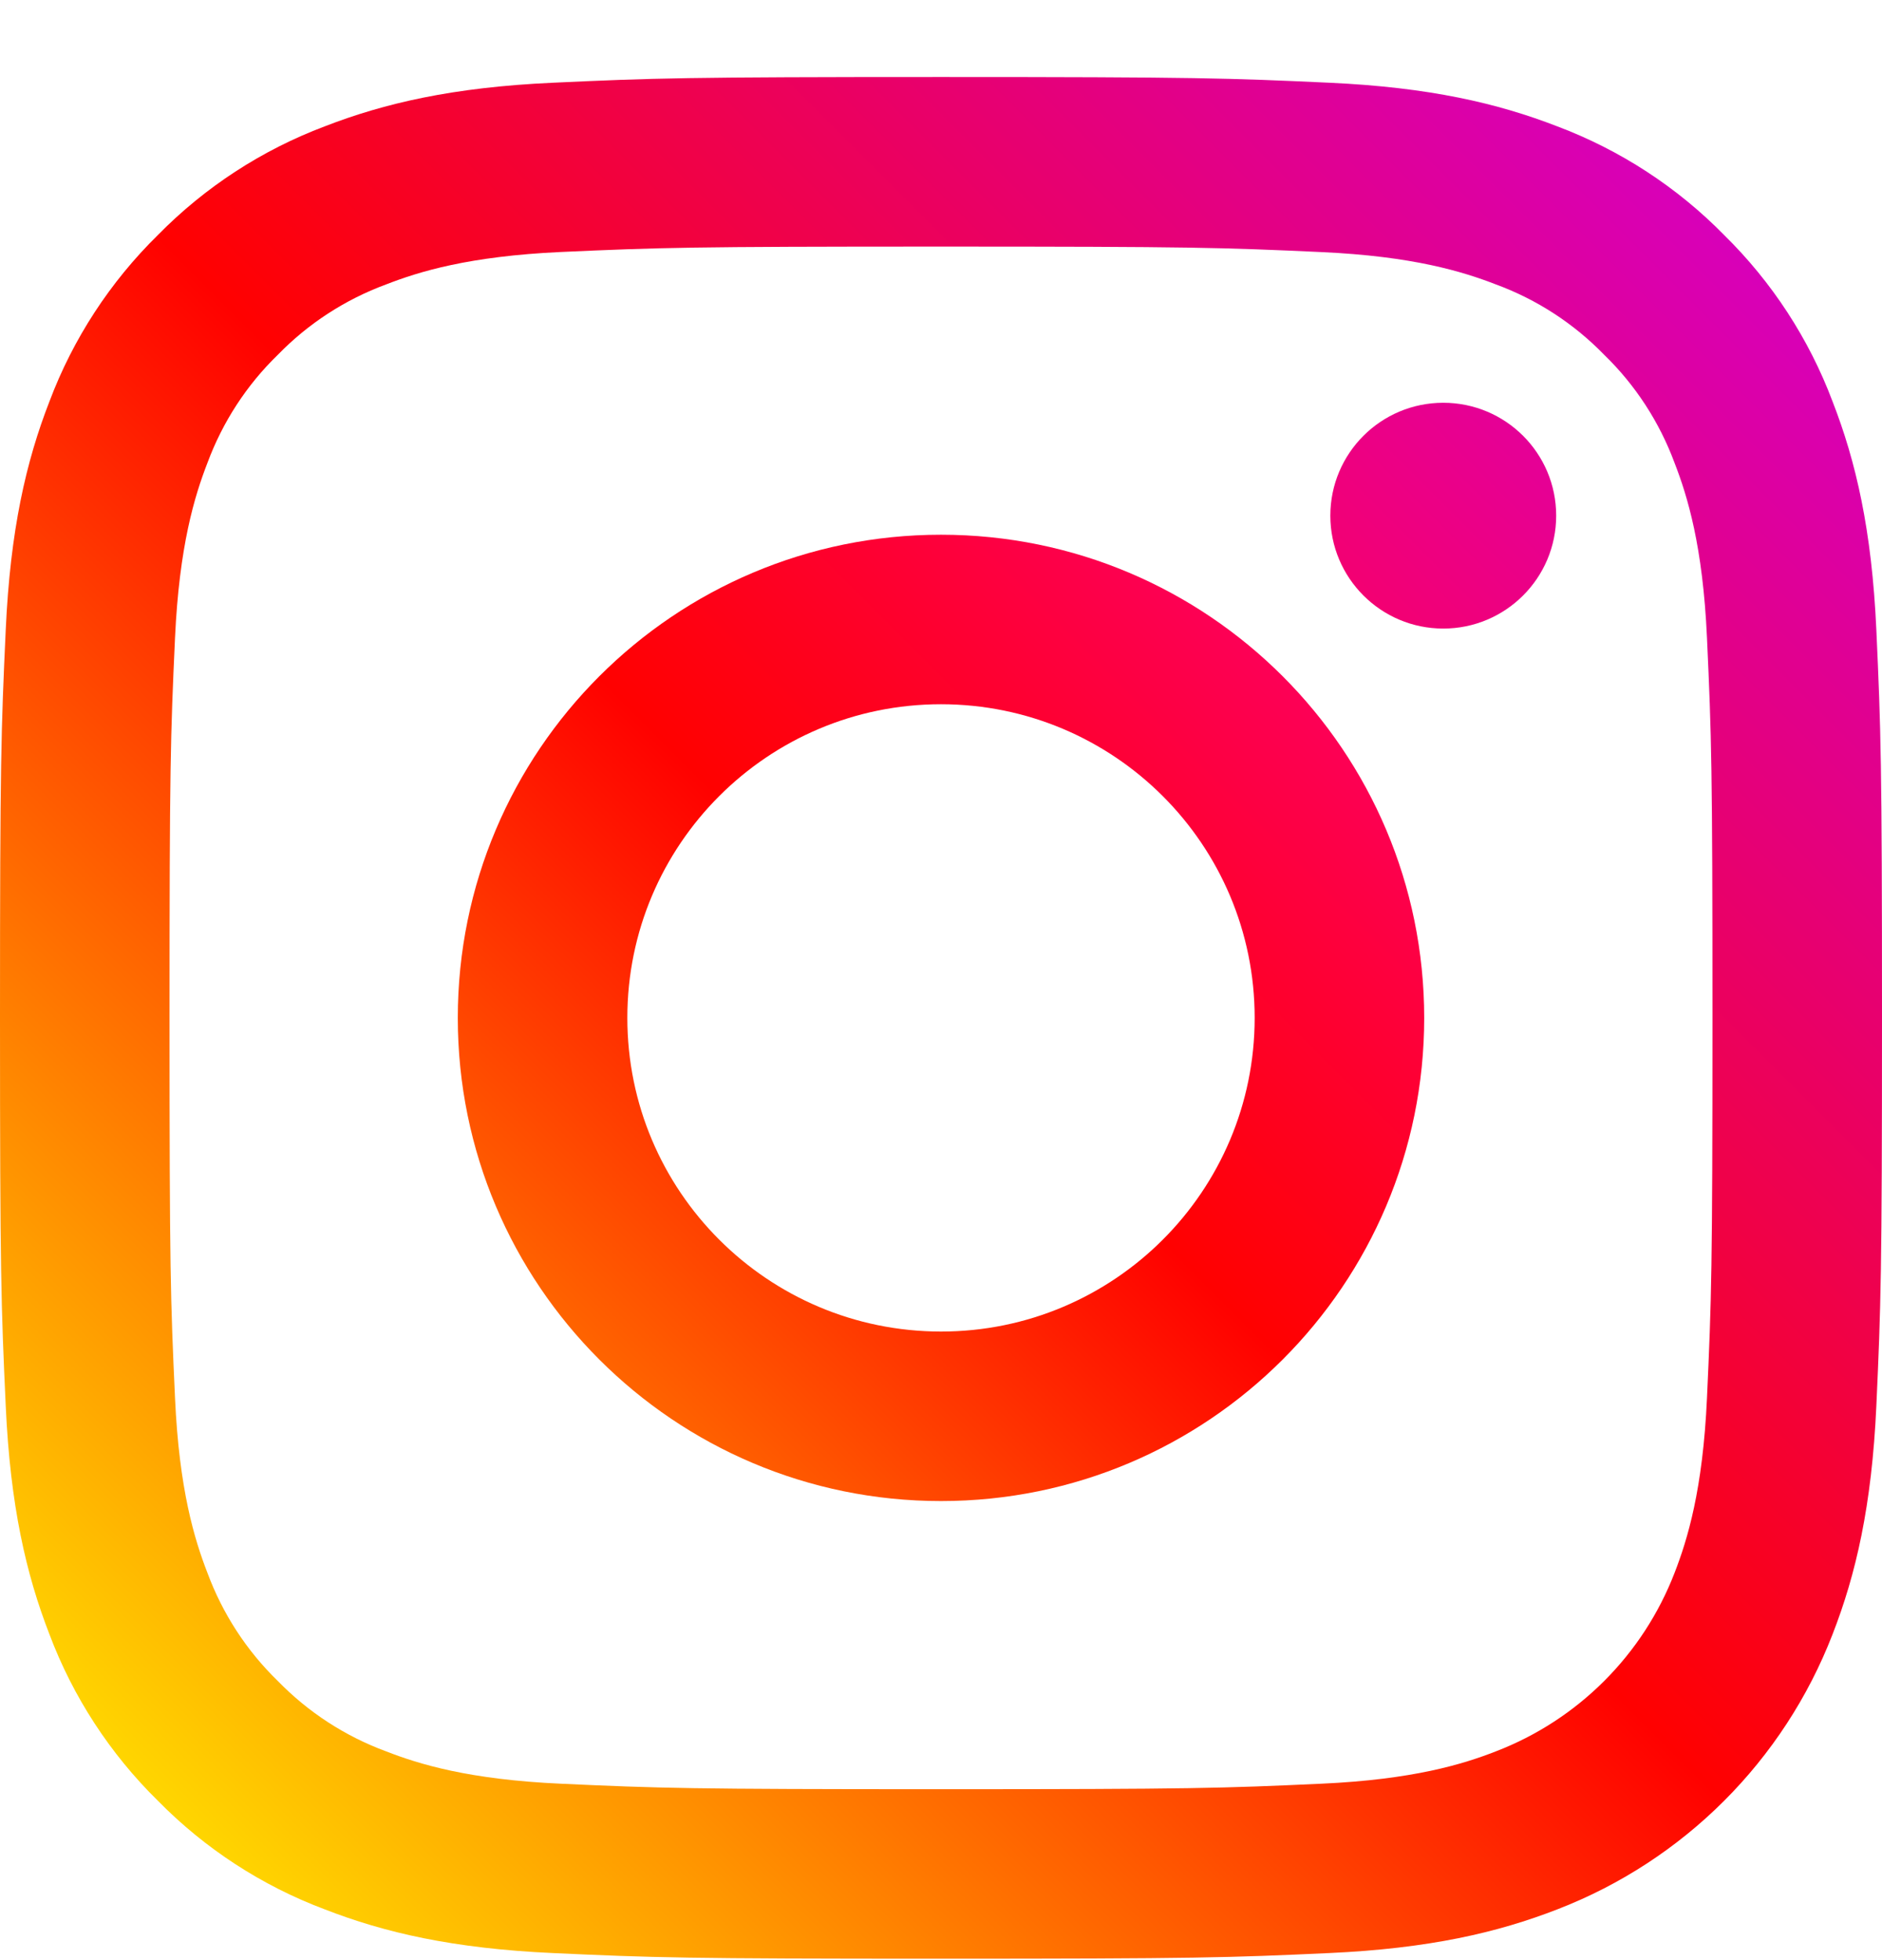
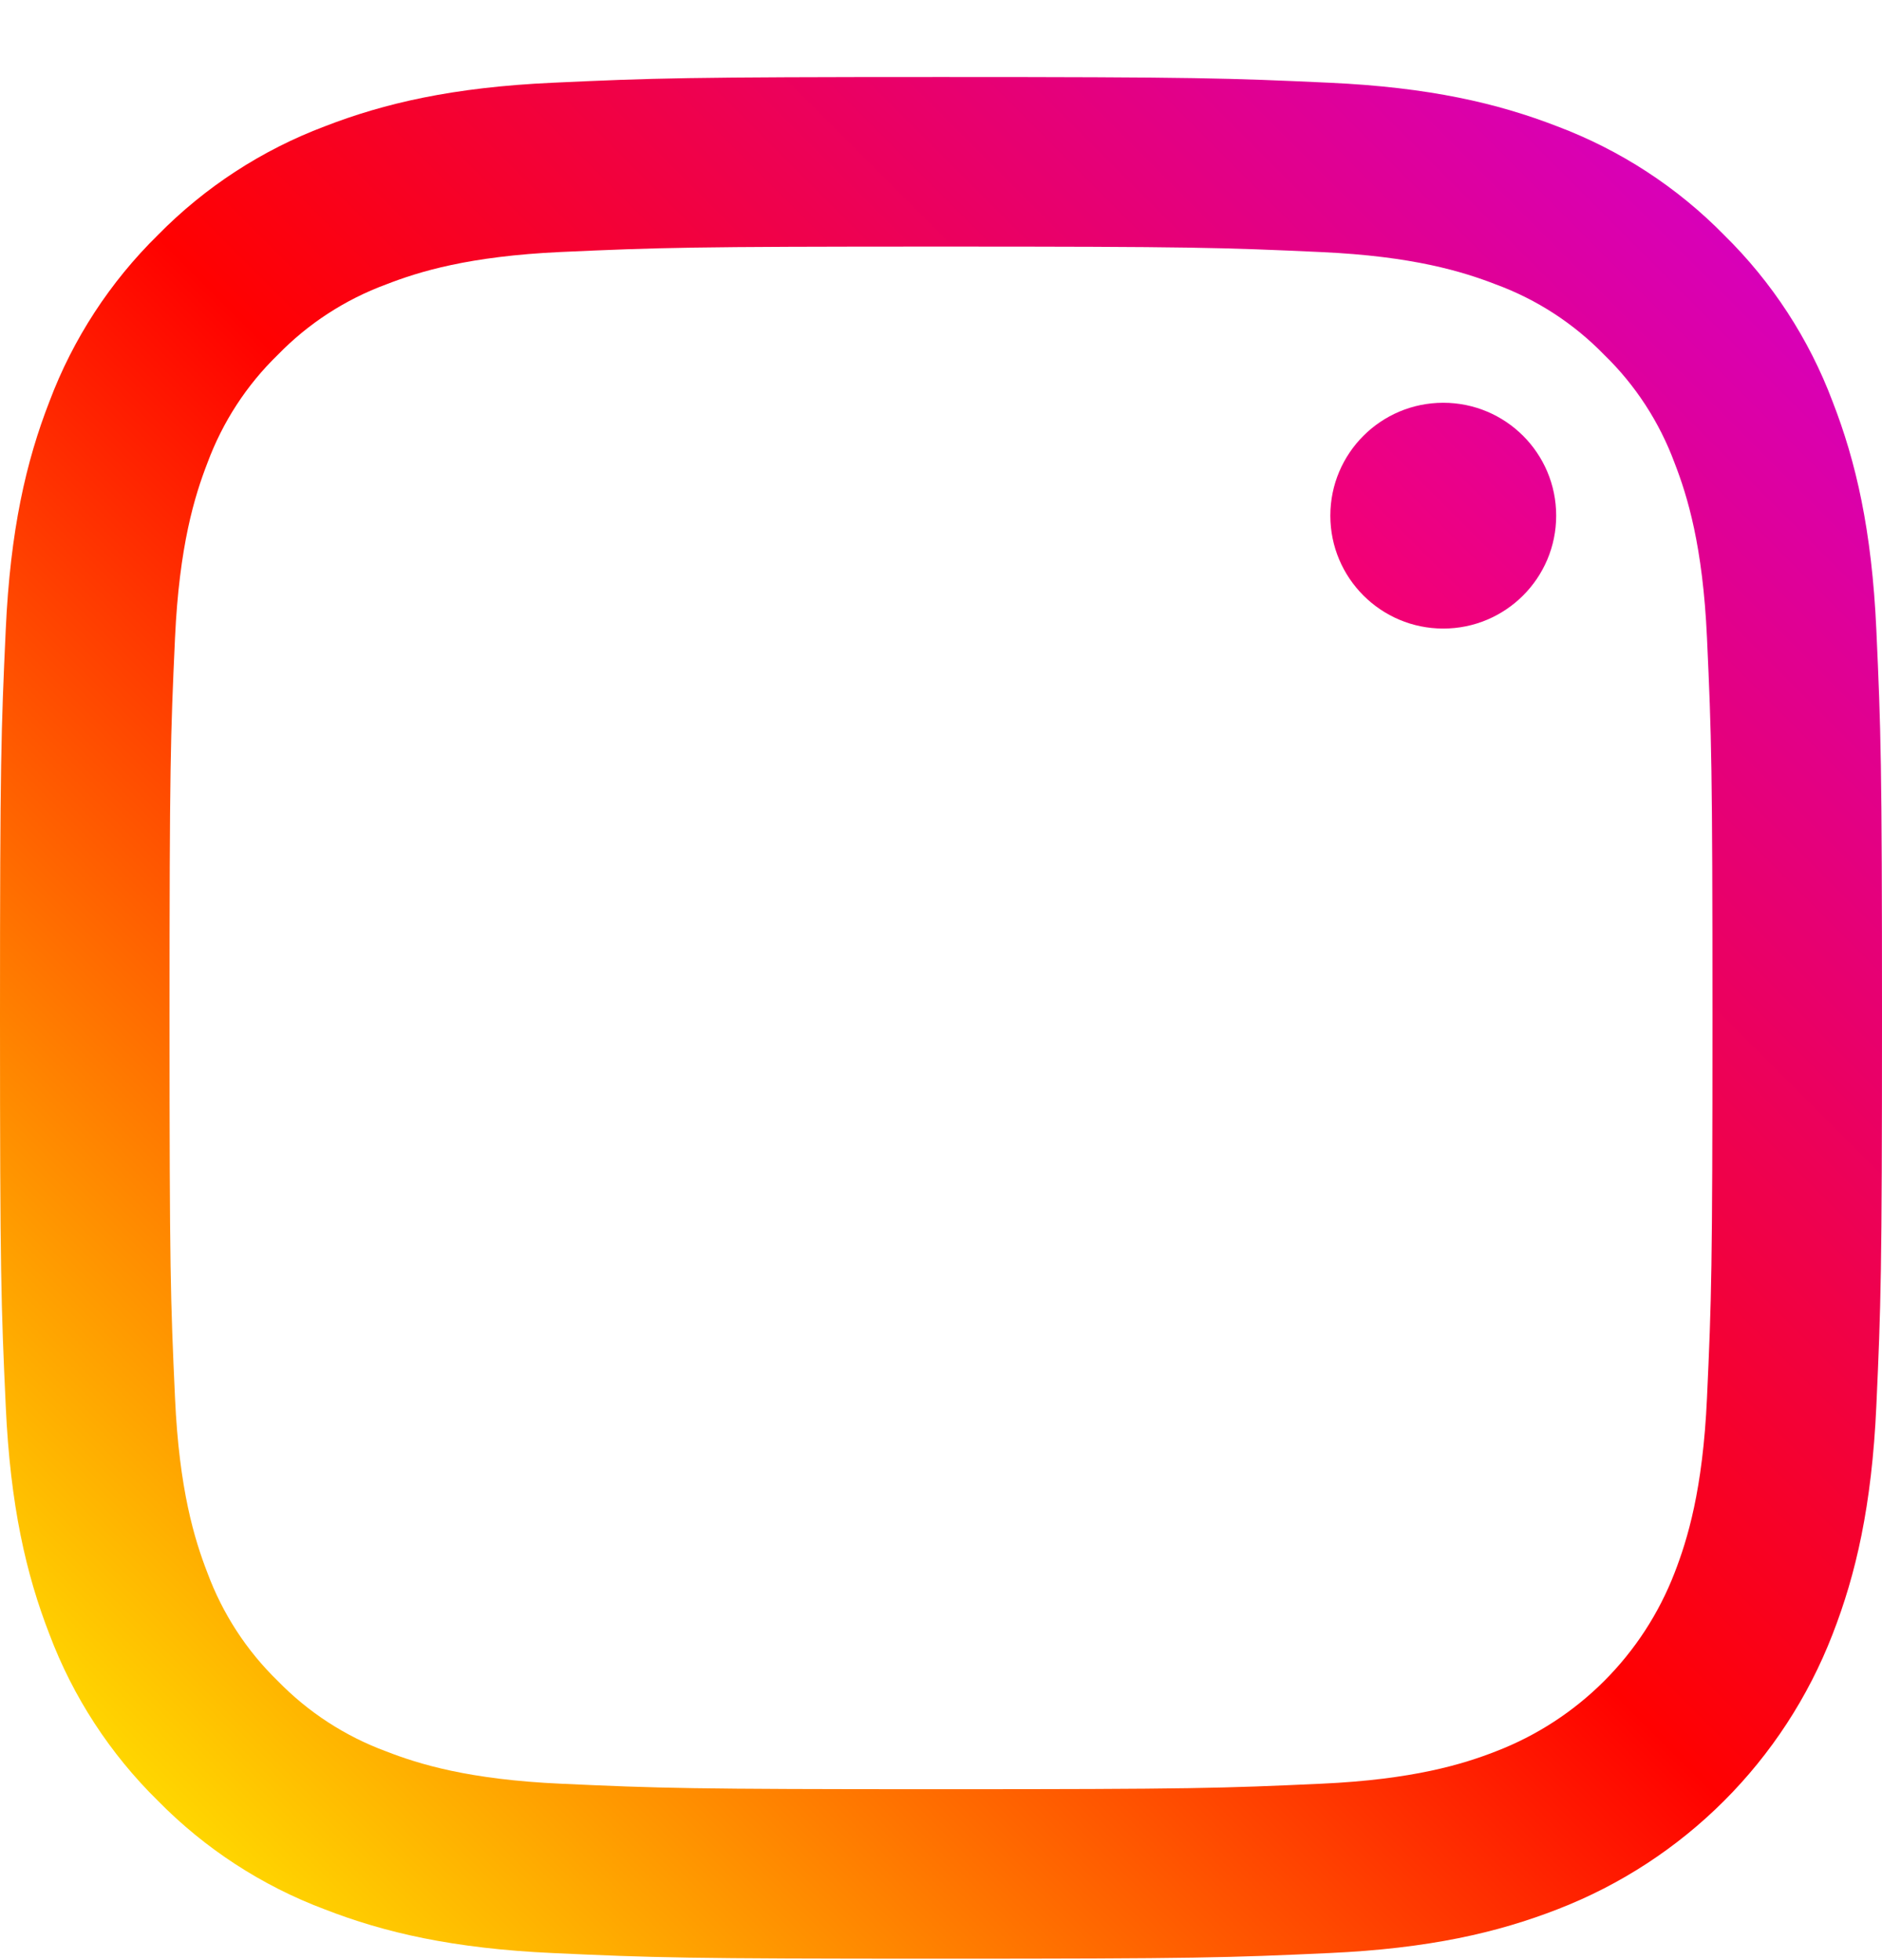
<svg xmlns="http://www.w3.org/2000/svg" width="24" height="25" viewBox="0 0 24 25" fill="none">
  <path d="M23.928 8.035C23.87 6.758 23.667 5.885 23.37 5.122C23.069 4.321 22.596 3.596 21.986 2.997C21.387 2.386 20.661 1.914 19.86 1.612C19.097 1.316 18.225 1.113 16.948 1.055C15.668 0.996 15.259 0.982 12 0.982C8.741 0.982 8.332 0.996 7.053 1.055C5.775 1.113 4.903 1.316 4.14 1.612C3.339 1.914 2.614 2.386 2.014 2.997C1.404 3.596 0.931 4.321 0.63 5.122C0.333 5.885 0.131 6.758 0.073 8.035C0.014 9.315 0 9.723 0 12.982C0 16.241 0.014 16.65 0.073 17.93C0.131 19.207 0.334 20.08 0.63 20.843C0.931 21.643 1.404 22.369 2.014 22.968C2.614 23.579 3.339 24.051 4.14 24.352C4.903 24.649 5.775 24.852 7.053 24.91C8.333 24.969 8.741 24.982 12 24.982C15.259 24.982 15.668 24.969 16.948 24.91C18.225 24.852 19.097 24.649 19.861 24.352C21.473 23.729 22.747 22.455 23.37 20.843C23.667 20.08 23.87 19.207 23.928 17.93C23.986 16.65 24 16.241 24 12.982C24 9.723 23.986 9.315 23.928 8.035ZM21.768 17.832C21.715 19.002 21.519 19.637 21.355 20.06C20.951 21.107 20.124 21.934 19.077 22.337C18.655 22.502 18.019 22.697 16.849 22.75C15.584 22.808 15.204 22.82 12 22.82C8.796 22.82 8.416 22.808 7.151 22.75C5.981 22.697 5.346 22.502 4.923 22.337C4.402 22.145 3.93 21.838 3.543 21.44C3.144 21.053 2.838 20.581 2.645 20.06C2.481 19.637 2.285 19.002 2.232 17.832C2.174 16.567 2.162 16.187 2.162 12.983C2.162 9.778 2.174 9.399 2.232 8.133C2.286 6.963 2.481 6.328 2.645 5.905C2.838 5.384 3.144 4.912 3.543 4.525C3.93 4.127 4.402 3.82 4.923 3.628C5.346 3.463 5.981 3.268 7.151 3.214C8.416 3.157 8.796 3.145 12 3.145H12C15.204 3.145 15.584 3.157 16.849 3.215C18.019 3.268 18.654 3.464 19.077 3.628C19.599 3.82 20.07 4.127 20.457 4.525C20.856 4.912 21.162 5.384 21.355 5.905C21.519 6.328 21.715 6.963 21.768 8.133C21.826 9.399 21.838 9.778 21.838 12.982C21.838 16.187 21.826 16.566 21.768 17.832Z" fill="url(#paint0_linear_1700_28872)" />
-   <path d="M12 6.82C8.597 6.82 5.838 9.579 5.838 12.983C5.838 16.386 8.597 19.145 12 19.145C15.403 19.145 18.162 16.386 18.162 12.983C18.162 9.579 15.403 6.82 12 6.82ZM12 16.983C9.791 16.982 8 15.192 8 12.982C8 10.773 9.791 8.982 12 8.982C14.209 8.983 16 10.773 16 12.982C16 15.192 14.209 16.983 12 16.983Z" fill="url(#paint1_linear_1700_28872)" />
  <path d="M19.845 6.577C19.845 7.372 19.2 8.017 18.405 8.017C17.61 8.017 16.965 7.372 16.965 6.577C16.965 5.781 17.61 5.137 18.405 5.137C19.2 5.137 19.845 5.781 19.845 6.577Z" fill="url(#paint2_linear_1700_28872)" />
  <defs>
    <linearGradient id="paint0_linear_1700_28872" x1="2.014" y1="22.968" x2="21.986" y2="2.996" gradientUnits="userSpaceOnUse">
      <stop stop-color="#FFD600" />
      <stop offset="0.5" stop-color="#FF0100" />
      <stop offset="1" stop-color="#D800B9" />
    </linearGradient>
    <linearGradient id="paint1_linear_1700_28872" x1="7.643" y1="17.34" x2="16.357" y2="8.625" gradientUnits="userSpaceOnUse">
      <stop stop-color="#FF6400" />
      <stop offset="0.5" stop-color="#FF0100" />
      <stop offset="1" stop-color="#FD0056" />
    </linearGradient>
    <linearGradient id="paint2_linear_1700_28872" x1="17.387" y1="7.595" x2="19.423" y2="5.559" gradientUnits="userSpaceOnUse">
      <stop stop-color="#F30072" />
      <stop offset="1" stop-color="#E50097" />
    </linearGradient>
  </defs>
</svg>